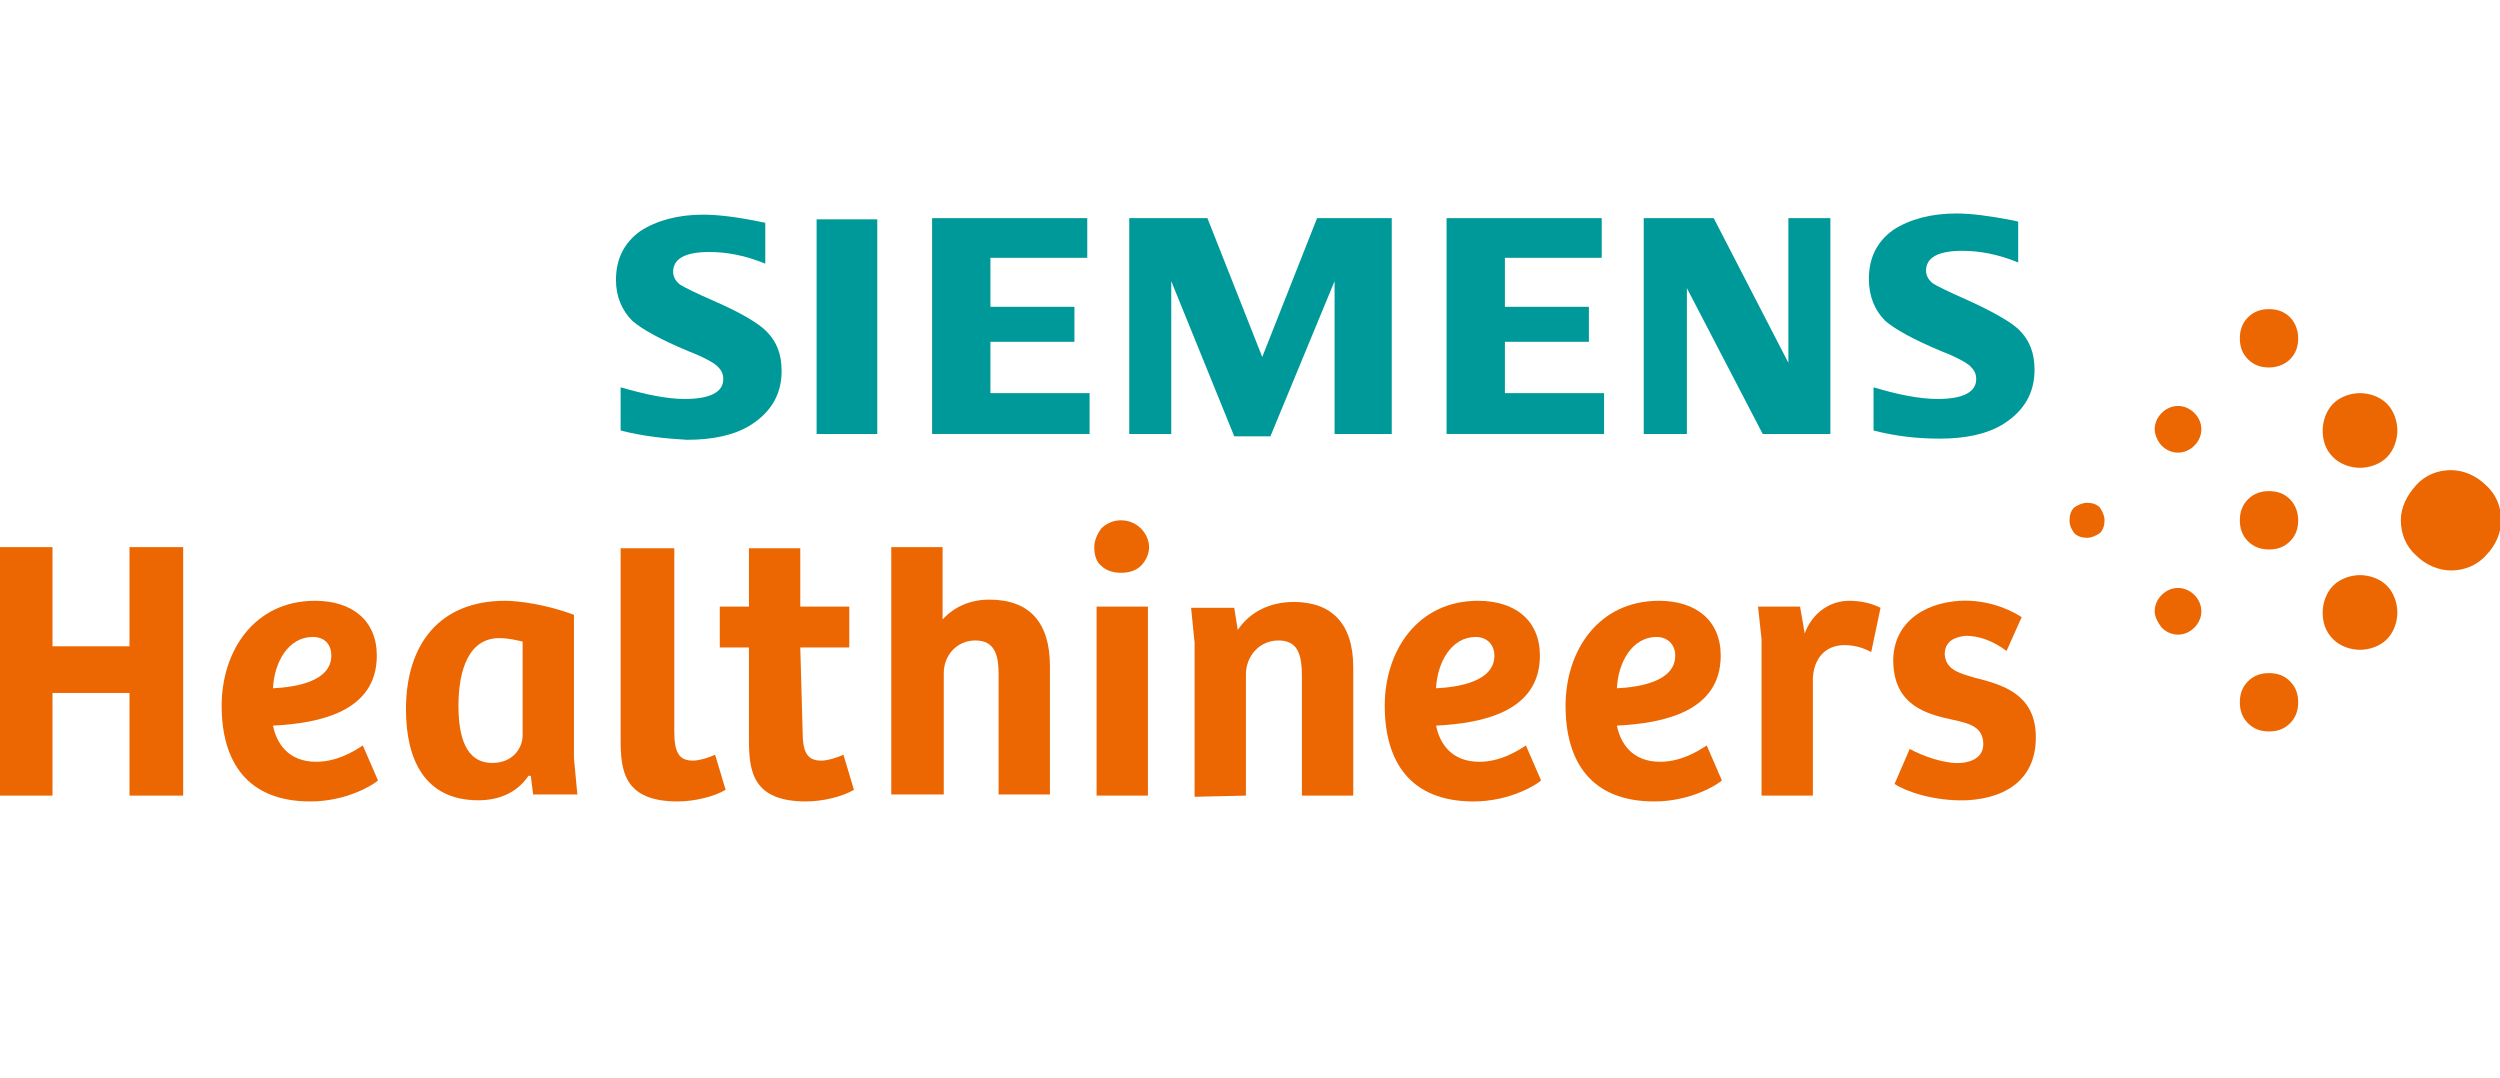
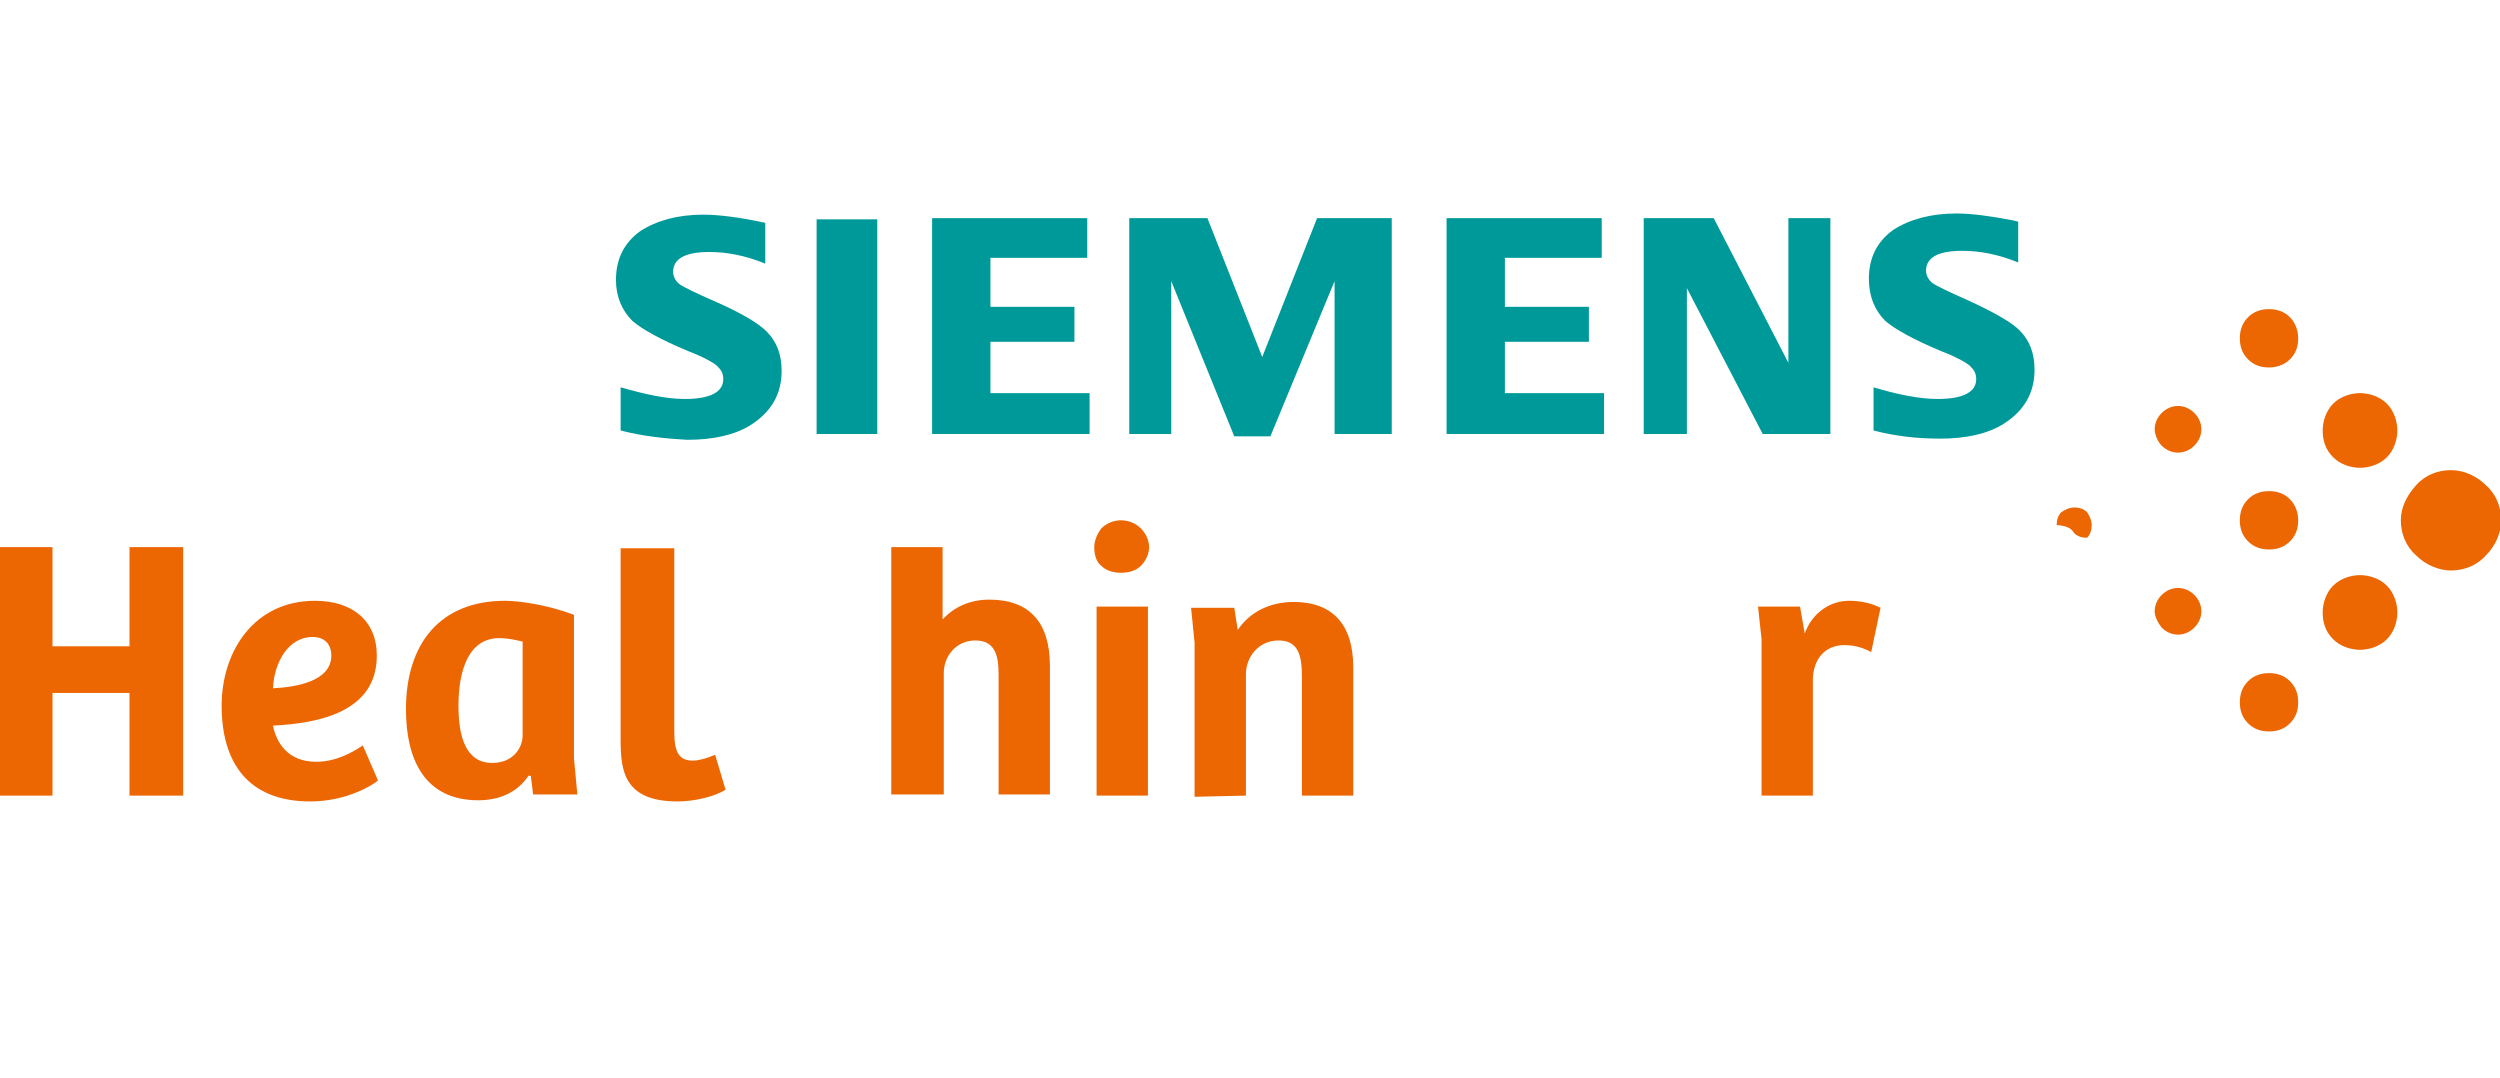
<svg xmlns="http://www.w3.org/2000/svg" version="1.1" id="Layer_1" x="0px" y="0px" viewBox="0 0 214.3 92.4" style="enable-background:new 0 0 214.3 92.4;" xml:space="preserve">
  <style type="text/css">
	.st0{opacity:0.6;}
	.st1{fill:#231F20;}
	.st2{fill:#F99F49;}
	.st3{fill:none;stroke:#F99F49;stroke-width:1.415;stroke-miterlimit:10;}
	.st4{fill:#1A3D87;}
	.st5{fill:#0C4391;}
	.st6{fill:#6EB32E;}
	.st7{fill:#FCC815;}
	.st8{fill:#DA2B15;}
	.st9{fill:#B1B1B6;}
	.st10{fill:#808082;}
	.st11{fill:#D71A2A;}
	.st12{fill:#FDFDFD;}
	.st13{clip-path:url(#SVGID_00000020399253524598908650000010857099200502123422_);}
	.st14{fill:url(#XMLID_00000049180641668873955650000018010515932323269009_);}
	.st15{fill:#0460A9;}
	.st16{fill:#2B65C5;}
	.st17{fill:#004C98;}
	.st18{fill:#046FC4;}
	.st19{fill:#2D2D86;}
	.st20{fill:#FFFFFF;}
	.st21{fill-rule:evenodd;clip-rule:evenodd;fill:#FFFFFF;}
	.st22{fill:#589DAE;}
	.st23{clip-path:url(#SVGID_00000137130657294270887170000015858990148766139554_);}
	.st24{fill:url(#XMLID_00000108296824681712964770000003161826678119877043_);}
	.st25{fill:url(#SVGID_00000105411566593318387750000012153409894343939515_);}
	.st26{fill:#00407B;}
	.st27{fill-rule:evenodd;clip-rule:evenodd;fill:#F93A45;}
	.st28{fill:#A2A1A4;}
	.st29{fill:#001965;}
	.st30{fill:#EC6602;}
	.st31{fill:#009999;}
	.st32{fill:url(#SVGID_00000077296327134808884850000002181469320467386268_);}
</style>
  <g>
    <g id="Healthineers">
-       <path class="st30" d="M128.1,56.2c0,2.2-3,2.7-5,2.8c0.1-2.2,1.3-4.4,3.4-4.4C127.4,54.6,128.1,55.2,128.1,56.2 M132,56.2    c0-3-2.1-4.7-5.3-4.7c-5.2,0-8,4.3-8,9c0,4.8,2.2,8.2,7.6,8.2c3.2,0,5.5-1.5,5.8-1.8l-1.3-3c-0.9,0.6-2.3,1.4-4,1.4    c-2.4,0-3.4-1.6-3.7-3.1C127.1,62,132,61,132,56.2" />
-       <path class="st30" d="M143.6,56.2c0,2.2-3,2.7-5,2.8c0.1-2.2,1.3-4.4,3.4-4.4C142.9,54.6,143.6,55.2,143.6,56.2 M147.5,56.2    c0-3-2.1-4.7-5.3-4.7c-5.2,0-8,4.3-8,9c0,4.8,2.2,8.2,7.6,8.2c3.2,0,5.5-1.5,5.8-1.8l-1.3-3c-0.9,0.6-2.3,1.4-4,1.4    c-2.4,0-3.4-1.6-3.7-3.1C142.6,62,147.5,61,147.5,56.2" />
      <path class="st30" d="M28.4,56.2c0,2.2-3,2.7-5,2.8c0.1-2.2,1.3-4.4,3.4-4.4C27.8,54.6,28.4,55.2,28.4,56.2 M32.3,56.2    c0-3-2.1-4.7-5.3-4.7c-5.2,0-8,4.3-8,9c0,4.8,2.2,8.2,7.6,8.2c3.2,0,5.5-1.5,5.8-1.8l-1.3-3c-0.9,0.6-2.3,1.4-4,1.4    c-2.4,0-3.4-1.6-3.7-3.1C27.4,62,32.3,61,32.3,56.2" />
      <polygon class="st30" points="11.1,46.9 11.1,55.4 4.5,55.4 4.5,46.9 0,46.9 0,68.2 4.5,68.2 4.5,59.4 11.1,59.4 11.1,68.2     15.7,68.2 15.7,46.9   " />
      <path class="st30" d="M44.8,63c0,1.2-0.9,2.4-2.6,2.4c-2.3,0-2.9-2.3-2.9-4.9c0-3.1,0.9-5.8,3.5-5.8c0.8,0,1.6,0.2,2,0.3    C44.8,55.1,44.8,63,44.8,63z M49.5,68.2l-0.3-3.2V52.7c-2.4-0.9-4.8-1.2-5.9-1.2c-5.6,0-8.5,3.7-8.5,9.3c0,4.3,1.6,7.8,6.2,7.8    c1.7,0,3.3-0.6,4.3-2.1l0.2,0l0.2,1.6H49.5z" />
      <path class="st30" d="M53.2,47v16.4c0,2.7,0.3,5.3,4.9,5.3c1.4,0,3.1-0.4,4.1-1l-0.9-3c-0.7,0.3-1.4,0.5-1.9,0.5    c-1.2,0-1.6-0.7-1.6-2.5V47H53.2z" />
      <path class="st30" d="M80.9,68.2V57.7c0-1.5,1.1-2.8,2.7-2.8c1.7,0,2,1.3,2,2.9v10.3h4.4v-11c0-3.8-1.8-5.7-5.2-5.7    c-1.6,0-3,0.6-4,1.7v-6.2h-4.4v21.2H80.9z" />
      <path class="st30" d="M94,68.2c1.4,0,2.2,0,2.2,0s0.7,0,2.2,0c0-5.3,0-8.1,0-8.1s0-3.4,0-8.1c-1.6,0-2.2,0-2.2,0s-0.7,0-2.2,0    c0,4.8,0,8.1,0,8.1S94,62.8,94,68.2z" />
      <path class="st30" d="M93.8,46.9c0,0.7,0.2,1.3,0.6,1.6c0.4,0.4,1,0.6,1.7,0.6c0.7,0,1.3-0.2,1.7-0.6c0.4-0.4,0.7-1,0.7-1.6    c0-0.6-0.3-1.2-0.7-1.6s-1-0.7-1.7-0.7c-0.7,0-1.3,0.3-1.7,0.7C94.1,45.7,93.8,46.3,93.8,46.9" />
      <path class="st30" d="M106.8,68.2V57.8c0-1.5,1.1-2.9,2.8-2.9c1.7,0,2,1.3,2,3.1v10.2h4.4v-11c0-3.8-1.9-5.6-5.1-5.6    c-2.1,0-3.8,0.9-4.8,2.4l-0.3-1.9h-3.7l0.3,3v13.2L106.8,68.2L106.8,68.2z" />
      <path class="st30" d="M155.4,58.1c0.1-1.7,1.1-2.8,2.7-2.8c0.8,0,1.6,0.2,2.3,0.6l0.8-3.8c-0.8-0.4-1.7-0.6-2.7-0.6    c-1.5,0-3.1,0.9-3.8,2.8l-0.4-2.3h-3.6l0.3,2.8v13.4h4.4V58.1z" />
-       <path class="st30" d="M173.3,52.9L173.3,52.9c-1.4-0.9-3.3-1.5-5.3-1.4c-3.3,0.2-5.9,2.1-5.7,5.5c0.2,3.4,2.7,4.2,5.1,4.7    c1.4,0.3,2.5,0.6,2.6,1.9c0.1,1.2-0.8,1.7-1.9,1.8c-1.4,0.1-3.3-0.6-4.4-1.2l-1.3,3c0.9,0.6,3.3,1.5,6.2,1.4    c3.7-0.2,6.1-2.1,5.9-5.8c-0.2-3.3-2.8-4.1-5.2-4.7c-1.4-0.4-2.5-0.7-2.6-2c0-1.1,0.8-1.5,1.8-1.6c1.1,0,2.3,0.4,3.5,1.3    L173.3,52.9z" />
-       <path class="st30" d="M68.6,55.5h4.2V52h-4.2v-5h-4.4v5h-2.5v3.5h2.5v7.9c0,2.7,0.3,5.3,4.9,5.3c1.4,0,3.1-0.4,4.1-1l-0.9-3    c-0.7,0.3-1.4,0.5-1.9,0.5c-1.2,0-1.6-0.7-1.6-2.5L68.6,55.5L68.6,55.5z" />
    </g>
    <g id="Dots">
      <path class="st30" d="M207.1,47.6c0.8,0.8,1.9,1.3,3,1.3c1.1,0,2.2-0.4,3-1.3c0.8-0.8,1.3-1.9,1.3-3s-0.4-2.2-1.3-3    c-0.8-0.8-1.9-1.3-3-1.3c-1.1,0-2.2,0.4-3,1.3s-1.3,1.9-1.3,3C205.8,45.7,206.2,46.8,207.1,47.6" />
      <path class="st30" d="M200,54.8c0.6,0.6,1.5,0.9,2.3,0.9c0.8,0,1.7-0.3,2.3-0.9c0.6-0.6,0.9-1.5,0.9-2.3s-0.3-1.7-0.9-2.3    c-0.6-0.6-1.5-0.9-2.3-0.9c-0.8,0-1.7,0.3-2.3,0.9c-0.6,0.6-0.9,1.5-0.9,2.3S199.3,54.1,200,54.8" />
      <path class="st30" d="M200,39.2c0.6,0.6,1.5,0.9,2.3,0.9c0.8,0,1.7-0.3,2.3-0.9c0.6-0.6,0.9-1.5,0.9-2.3s-0.3-1.7-0.9-2.3    c-0.6-0.6-1.5-0.9-2.3-0.9c-0.8,0-1.7,0.3-2.3,0.9c-0.6,0.6-0.9,1.5-0.9,2.3S199.3,38.5,200,39.2" />
      <path class="st30" d="M192.7,62c0.5,0.5,1.1,0.7,1.8,0.7s1.3-0.2,1.8-0.7c0.5-0.5,0.7-1.1,0.7-1.8s-0.2-1.3-0.7-1.8    c-0.5-0.5-1.1-0.7-1.8-0.7s-1.3,0.2-1.8,0.7c-0.5,0.5-0.7,1.1-0.7,1.8C192,60.9,192.2,61.5,192.7,62" />
      <path class="st30" d="M192.7,46.4c0.5,0.5,1.1,0.7,1.8,0.7s1.3-0.2,1.8-0.7c0.5-0.5,0.7-1.1,0.7-1.8c0-0.6-0.2-1.3-0.7-1.8    c-0.5-0.5-1.1-0.7-1.8-0.7s-1.3,0.2-1.8,0.7c-0.5,0.5-0.7,1.1-0.7,1.8C192,45.3,192.2,45.9,192.7,46.4" />
      <path class="st30" d="M192.7,30.8c0.5,0.5,1.1,0.7,1.8,0.7c0.6,0,1.3-0.2,1.8-0.7c0.5-0.5,0.7-1.1,0.7-1.8c0-0.6-0.2-1.3-0.7-1.8    c-0.5-0.5-1.1-0.7-1.8-0.7s-1.3,0.2-1.8,0.7c-0.5,0.5-0.7,1.1-0.7,1.8C192,29.7,192.2,30.3,192.7,30.8" />
      <path class="st30" d="M185.3,53.8c0.4,0.4,0.9,0.6,1.4,0.6s1-0.2,1.4-0.6s0.6-0.9,0.6-1.4c0-0.5-0.2-1-0.6-1.4s-0.9-0.6-1.4-0.6    c-0.5,0-1,0.2-1.4,0.6c-0.4,0.4-0.6,0.9-0.6,1.4S185,53.4,185.3,53.8" />
      <path class="st30" d="M185.3,38.2c0.4,0.4,0.9,0.6,1.4,0.6s1-0.2,1.4-0.6s0.6-0.9,0.6-1.4s-0.2-1-0.6-1.4s-0.9-0.6-1.4-0.6    c-0.5,0-1,0.2-1.4,0.6c-0.4,0.4-0.6,0.9-0.6,1.4S185,37.9,185.3,38.2" />
-       <path class="st30" d="M177.8,45.7c0.3,0.3,0.7,0.4,1.1,0.4s0.8-0.2,1.1-0.4c0.3-0.3,0.4-0.7,0.4-1.1s-0.2-0.8-0.4-1.1    c-0.3-0.3-0.7-0.4-1.1-0.4s-0.8,0.2-1.1,0.4c-0.3,0.3-0.4,0.7-0.4,1.1C177.4,45.1,177.6,45.4,177.8,45.7" />
+       <path class="st30" d="M177.8,45.7c0.3,0.3,0.7,0.4,1.1,0.4c0.3-0.3,0.4-0.7,0.4-1.1s-0.2-0.8-0.4-1.1    c-0.3-0.3-0.7-0.4-1.1-0.4s-0.8,0.2-1.1,0.4c-0.3,0.3-0.4,0.7-0.4,1.1C177.4,45.1,177.6,45.4,177.8,45.7" />
    </g>
    <g id="Siemens">
      <path class="st31" d="M53.2,36.9v-3.7c2.1,0.6,3.9,1,5.5,1c2.2,0,3.3-0.6,3.3-1.7c0-0.5-0.2-0.8-0.5-1.1c-0.3-0.3-1.2-0.8-2.5-1.3    c-2.4-1-4-1.9-4.8-2.6c-0.9-0.9-1.4-2.1-1.4-3.5c0-1.8,0.7-3.2,2.1-4.2c1.4-0.9,3.2-1.4,5.4-1.4c1.2,0,3,0.2,5.3,0.7v3.5    c-1.7-0.7-3.3-1-4.8-1c-2.1,0-3.1,0.6-3.1,1.7c0,0.4,0.2,0.8,0.6,1.1c0.3,0.2,1.3,0.7,2.9,1.4c2.3,1,3.8,1.9,4.5,2.6    c0.9,0.9,1.3,2,1.3,3.4c0,2-0.9,3.5-2.6,4.6c-1.4,0.9-3.3,1.3-5.5,1.3C57.1,37.6,55.1,37.4,53.2,36.9" />
      <path class="st31" d="M70,37.2c1.9,0,2.6,0,2.6,0s0.7,0,2.6,0c0-5.9,0-9.2,0-9.2s0-3.4,0-9.2c-2,0-2.6,0-2.6,0s-0.6,0-2.6,0    c0,6,0,9.2,0,9.2S70,31.4,70,37.2z" />
      <polygon class="st31" points="79.9,18.7 79.9,37.2 93.4,37.2 93.4,33.7 84.9,33.7 84.9,29.3 92.1,29.3 92.1,26.3 84.9,26.3     84.9,22.1 93.2,22.1 93.2,18.7   " />
      <polygon class="st31" points="112.9,18.7 108.2,30.6 103.5,18.7 96.8,18.7 96.8,37.2 100.4,37.2 100.4,24.1 105.8,37.4     108.9,37.4 114.4,24.1 114.4,37.2 119.3,37.2 119.3,18.7   " />
      <polygon class="st31" points="124,18.7 124,37.2 137.5,37.2 137.5,33.7 129,33.7 129,29.3 136.2,29.3 136.2,26.3 129,26.3     129,22.1 137.3,22.1 137.3,18.7   " />
      <polygon class="st31" points="153.3,18.7 153.3,31.1 146.9,18.7 140.9,18.7 140.9,37.2 144.6,37.2 144.6,24.7 151.1,37.2     156.9,37.2 156.9,18.7   " />
      <path class="st31" d="M160.6,36.9v-3.7c2,0.6,3.9,1,5.5,1c2.2,0,3.3-0.6,3.3-1.7c0-0.5-0.2-0.8-0.5-1.1c-0.3-0.3-1.2-0.8-2.5-1.3    c-2.4-1-4-1.9-4.8-2.6c-0.9-0.9-1.4-2.1-1.4-3.6c0-1.8,0.7-3.2,2.1-4.2c1.4-0.9,3.2-1.4,5.4-1.4c1.3,0,2.8,0.2,4.9,0.6L173,19v3.5    c-1.7-0.7-3.3-1-4.8-1c-2.1,0-3.1,0.6-3.1,1.7c0,0.4,0.2,0.8,0.6,1.1c0.3,0.2,1.3,0.7,2.9,1.4c2.2,1,3.8,1.9,4.5,2.6    c0.9,0.9,1.3,2,1.3,3.4c0,2-0.9,3.5-2.6,4.6c-1.4,0.9-3.3,1.3-5.5,1.3C164.4,37.6,162.5,37.4,160.6,36.9" />
    </g>
  </g>
</svg>